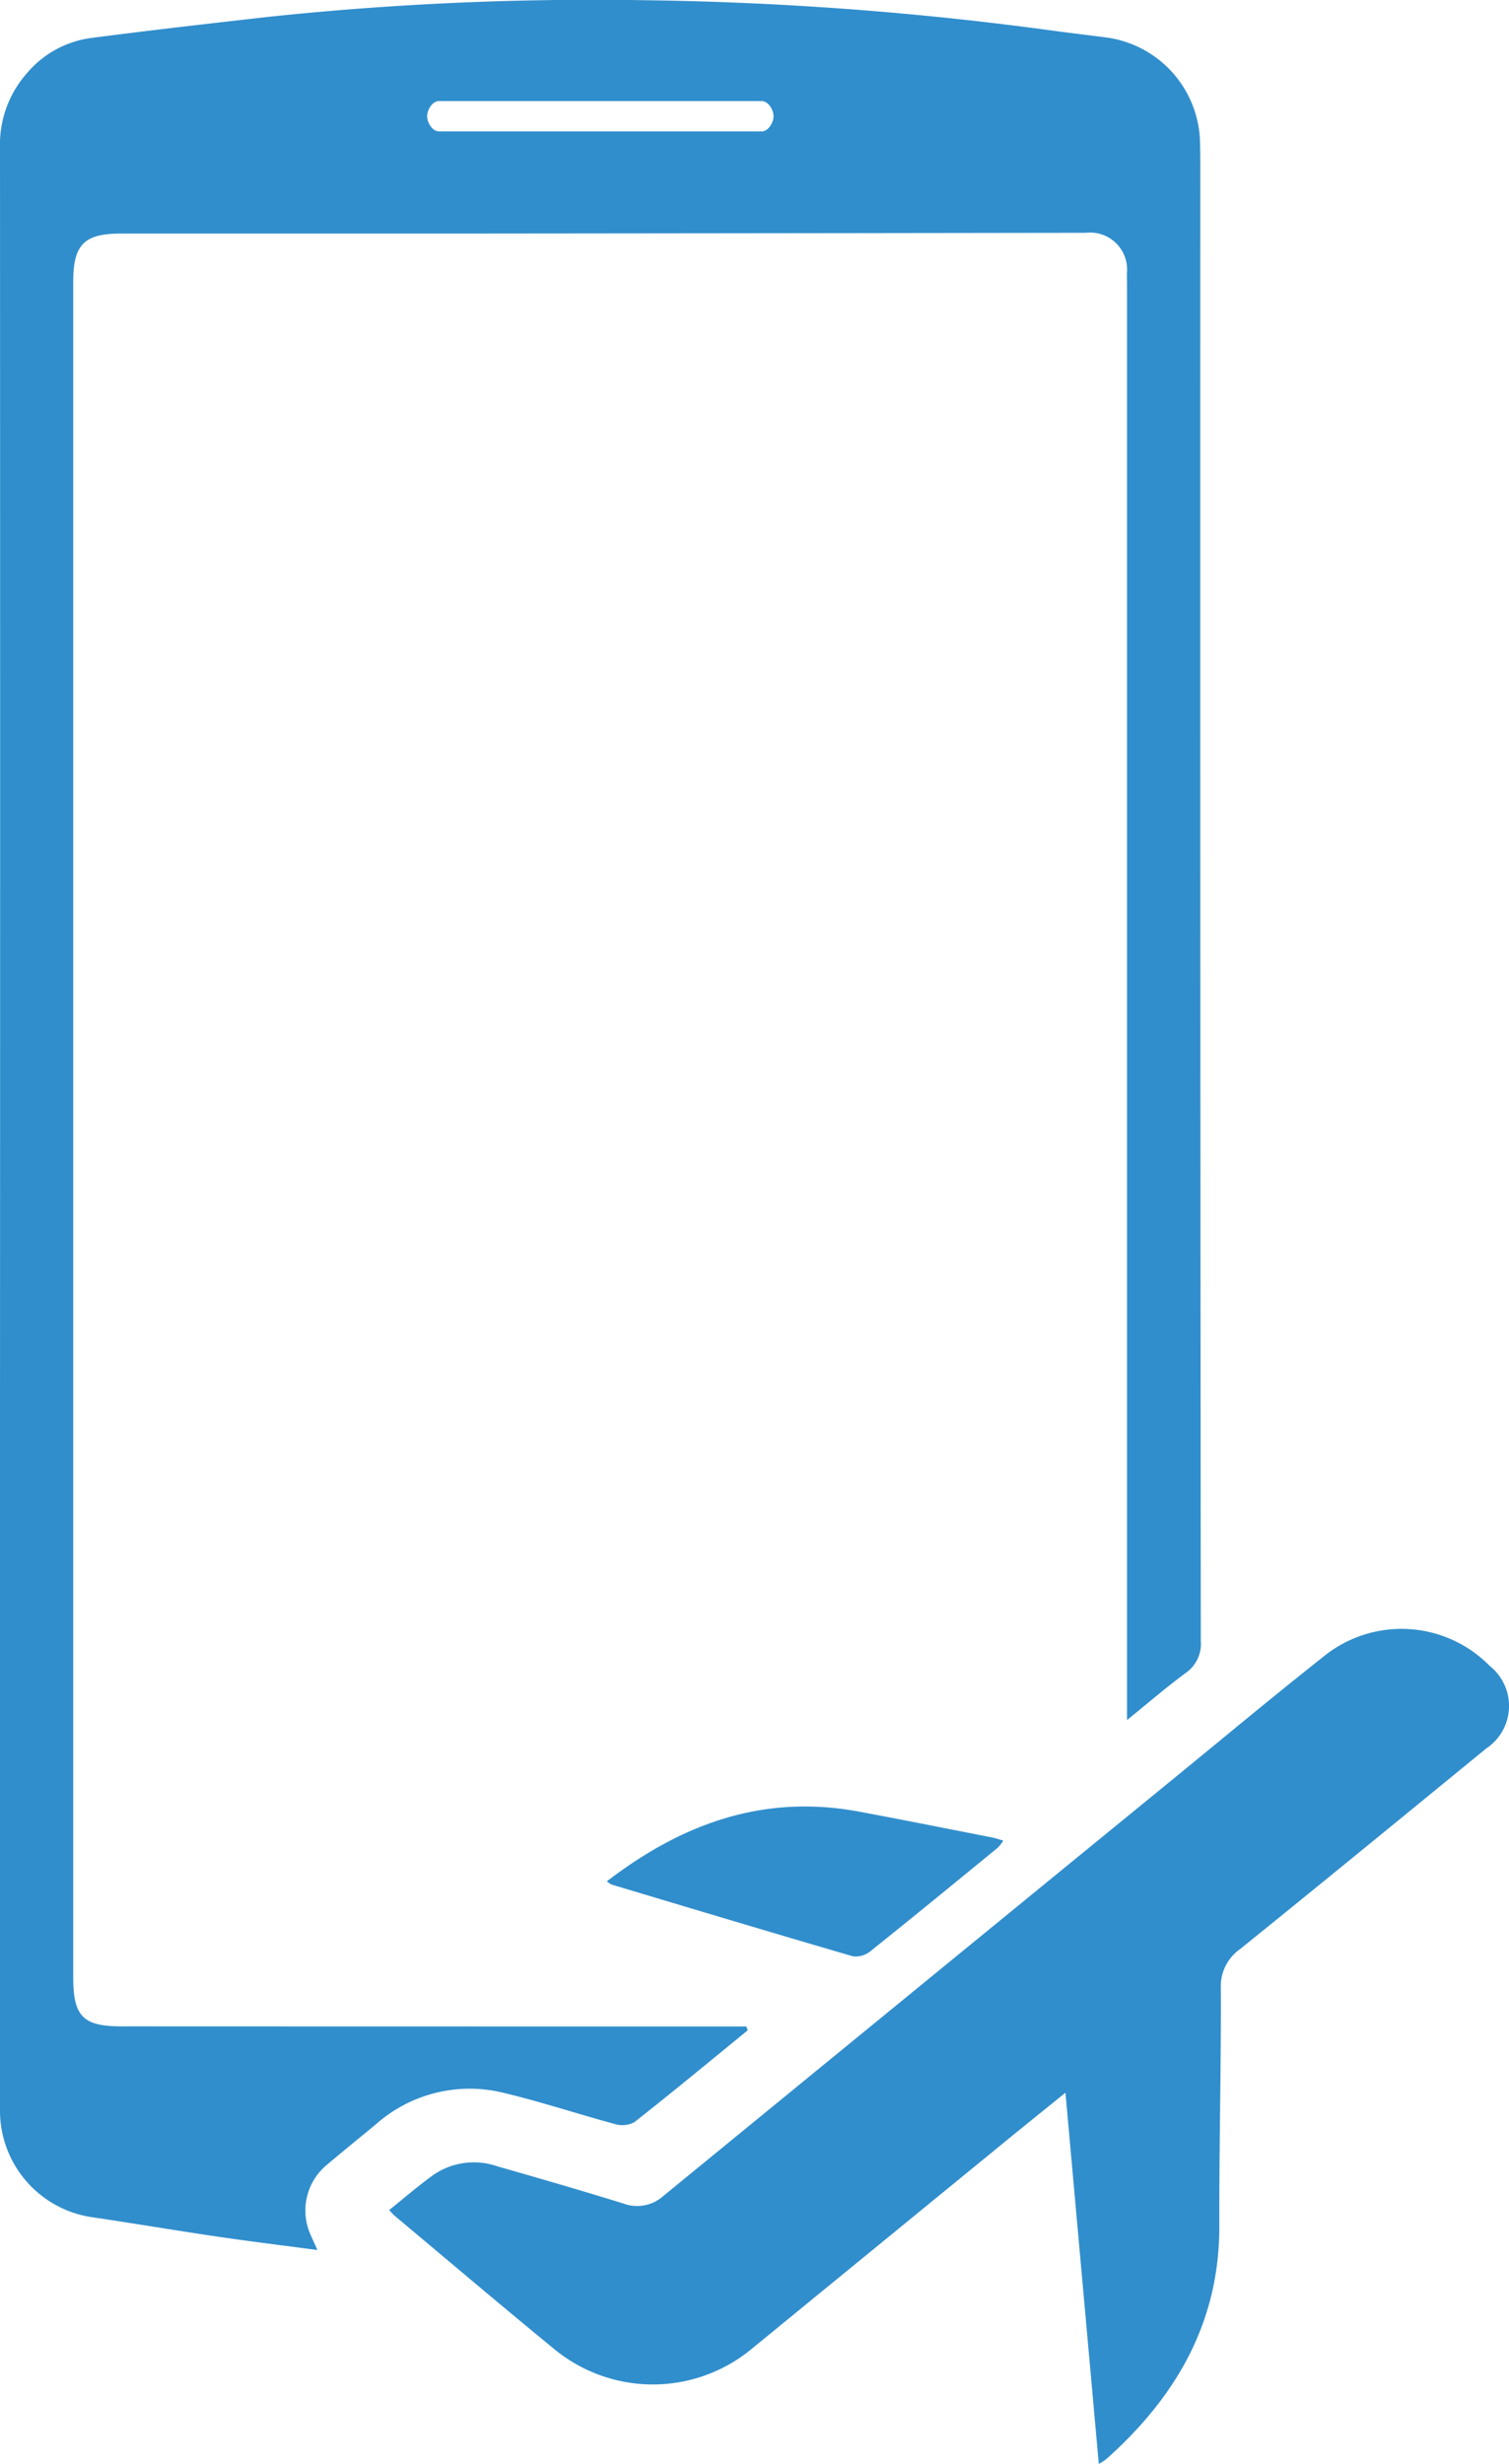
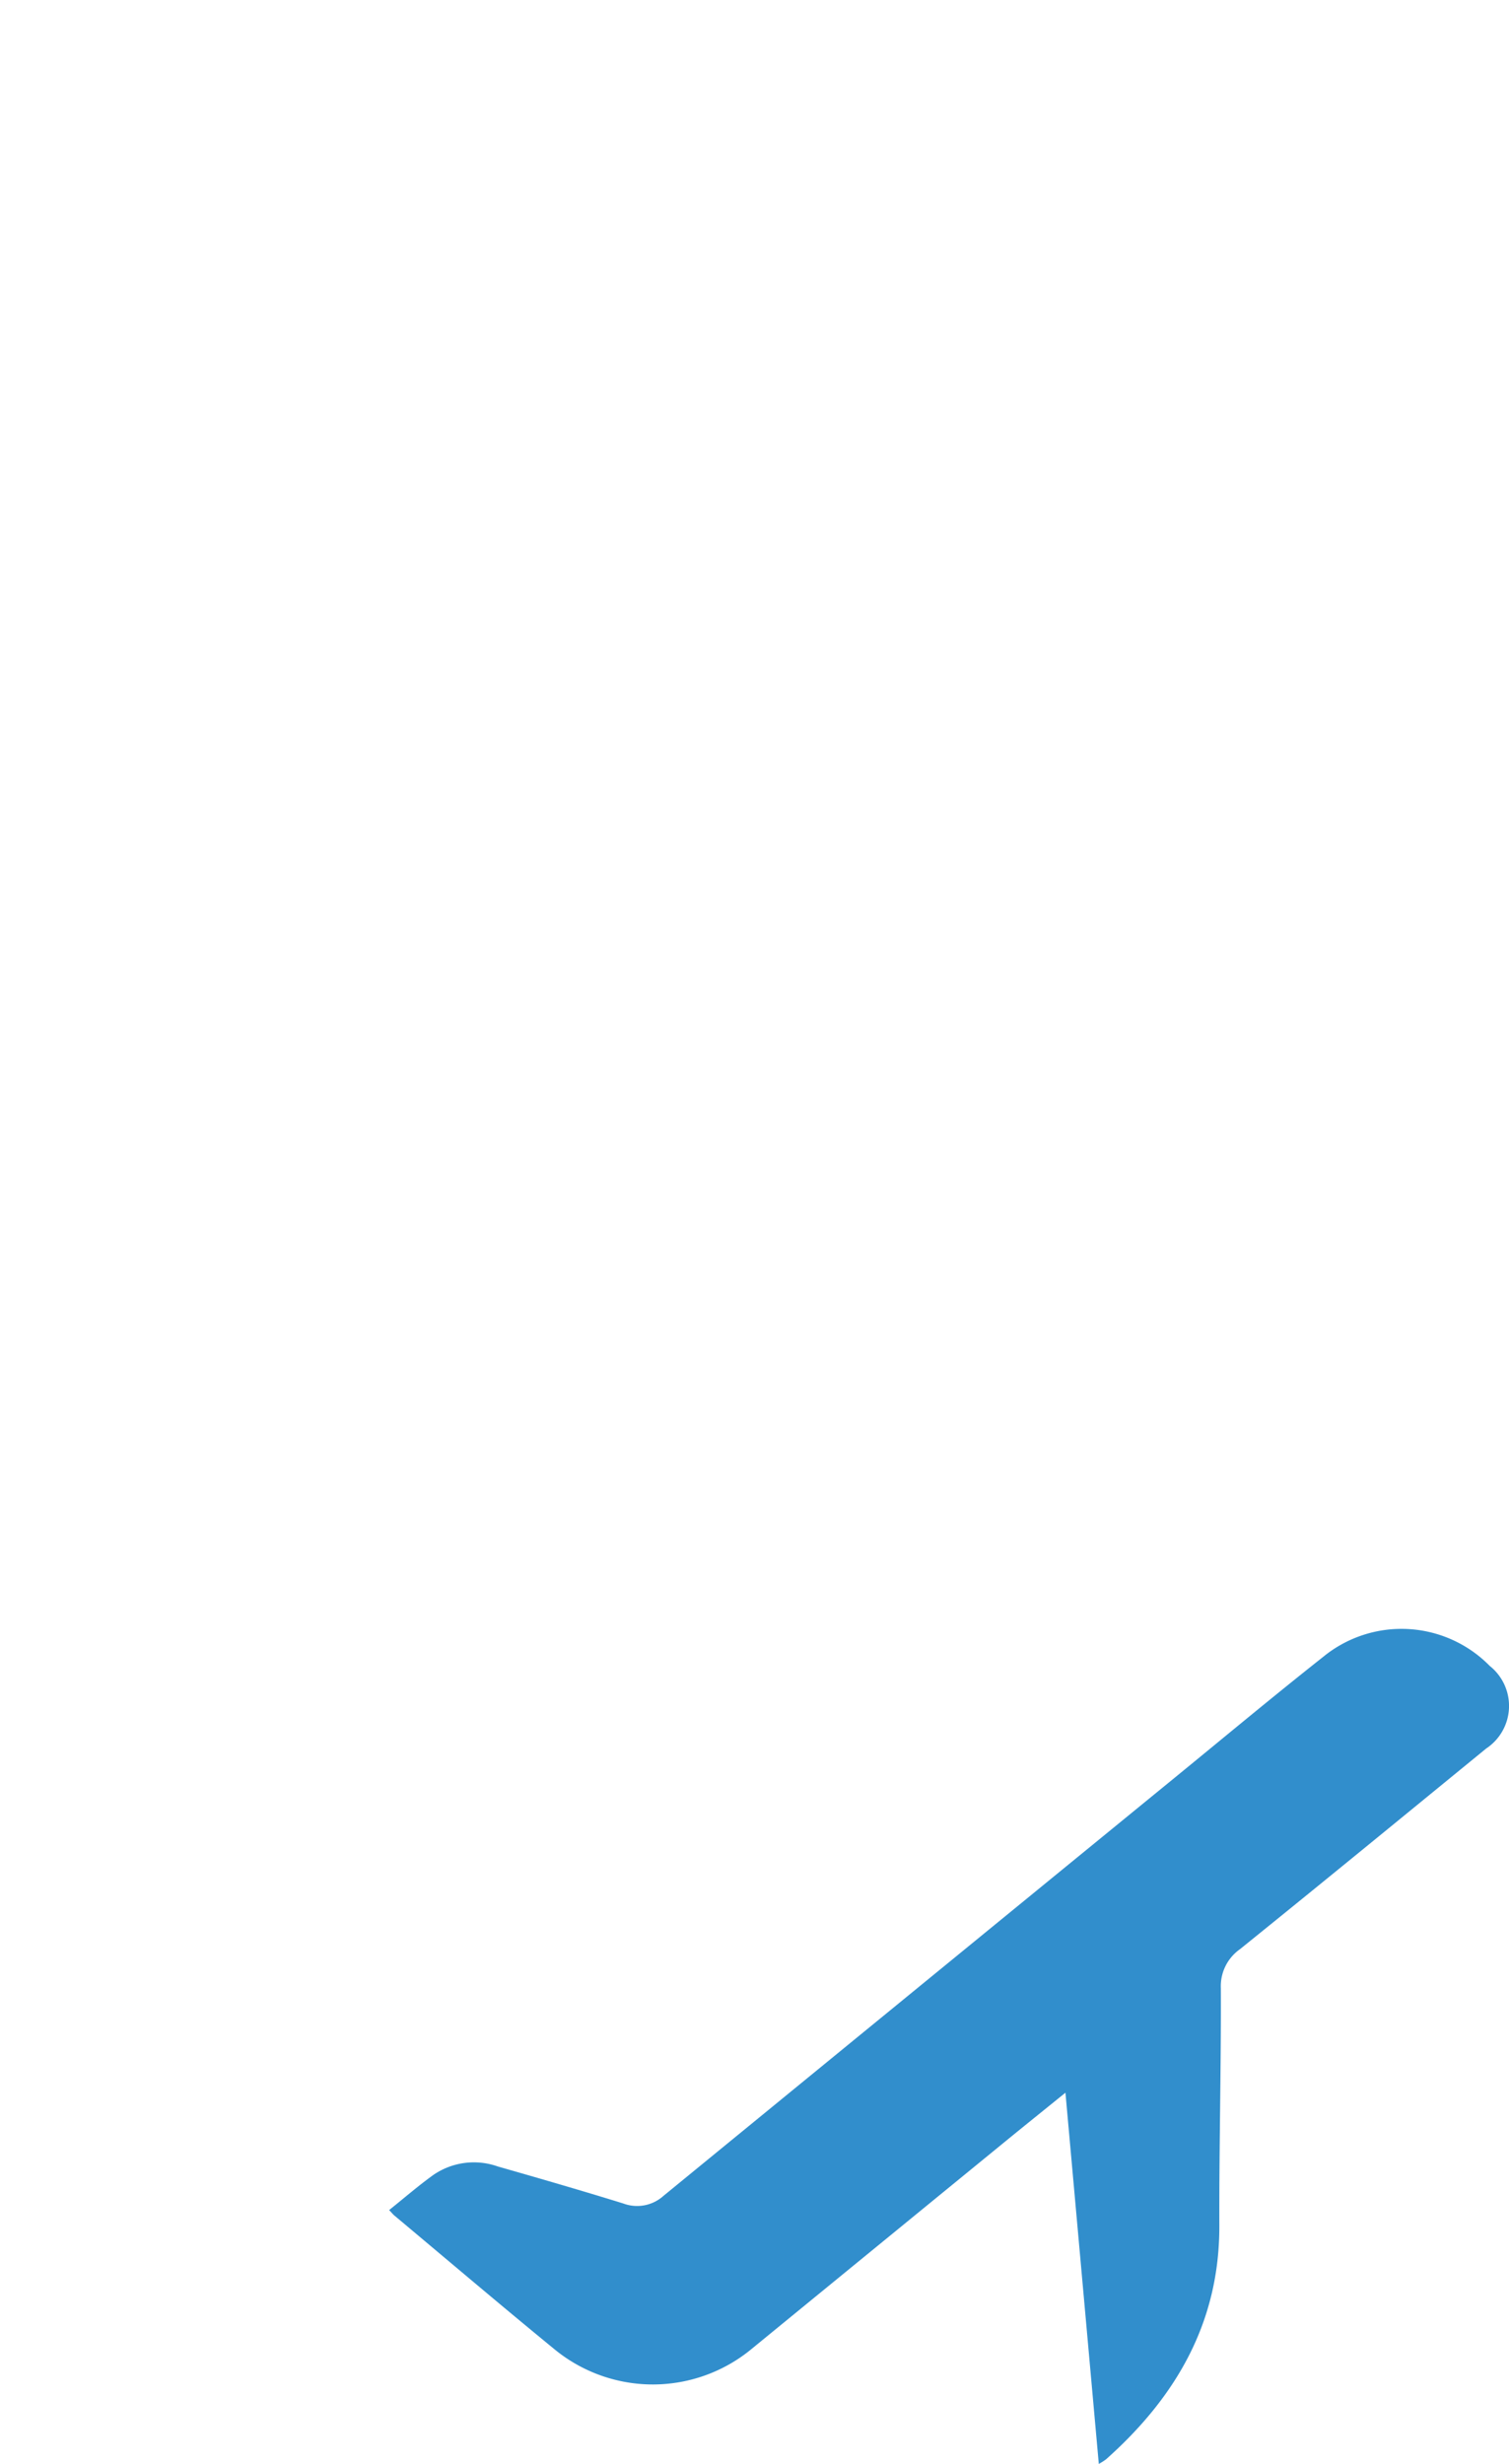
<svg xmlns="http://www.w3.org/2000/svg" width="65" height="106.077" viewBox="0 0 65 106.077">
  <g id="Group_913" data-name="Group 913" transform="translate(-641.475 -36.951)">
    <g id="Group_912" data-name="Group 912" transform="translate(658.233 107.077)">
      <path id="Path_271" data-name="Path 271" d="M804.566,522.63a5.325,5.325,0,0,0-7.179-.388c-2.138,1.689-4.232,3.435-6.343,5.16q-11.038,9.016-22.068,18.041a1.7,1.7,0,0,1-1.737.328c-1.794-.555-3.6-1.078-5.4-1.592a3.087,3.087,0,0,0-2.77.359c-.643.461-1.244.983-1.912,1.518.125.131.169.188.223.233,2.294,1.919,4.574,3.856,6.887,5.75a6.682,6.682,0,0,0,8.538-.033q5.462-4.467,10.925-8.931c.81-.662,1.626-1.317,2.559-2.072l1.437,15.982a2.807,2.807,0,0,0,.307-.194c3.017-2.684,4.9-5.905,4.885-10.073-.011-3.4.079-6.806.065-10.208a1.947,1.947,0,0,1,.828-1.689c3.548-2.862,7.073-5.752,10.6-8.635A2.2,2.2,0,0,0,804.566,522.63Z" transform="translate(-757.153 -521.034)" fill="#318ecc" />
-       <path id="Path_272" data-name="Path 272" d="M821.921,577.044a1.288,1.288,0,0,0,.2.137c3.46,1.036,6.919,2.077,10.387,3.087a.984.984,0,0,0,.752-.205c1.846-1.474,3.672-2.972,5.5-4.468a2.032,2.032,0,0,0,.239-.305c-.2-.057-.333-.105-.468-.132-1.915-.375-3.828-.759-5.747-1.116C828.713,573.282,825.191,574.532,821.921,577.044Z" transform="translate(-812.539 -566.174)" fill="#318ecc" />
    </g>
-     <path id="Path_273" data-name="Path 273" d="M693.179,44.367c0-.483,0-.965-.018-1.447a4.663,4.663,0,0,0-3.952-4.345c-.765-.1-1.53-.191-2.294-.292a143.792,143.792,0,0,0-17.746-1.324,133.29,133.29,0,0,0-16.121.716c-2.563.291-5.126.582-7.683.916a4.367,4.367,0,0,0-2.727,1.509,4.61,4.61,0,0,0-1.163,3.182q.011,27.339,0,54.678,0,14.884,0,29.769A4.637,4.637,0,0,0,645.4,132.4c1.812.266,3.617.574,5.429.84,1.4.206,2.8.378,4.32.579-.158-.354-.261-.566-.349-.785a2.55,2.55,0,0,1,.7-2.836c.719-.606,1.449-1.2,2.177-1.8a6.091,6.091,0,0,1,5.474-1.35c1.615.383,3.2.913,4.8,1.344a1.112,1.112,0,0,0,.849-.077c1.646-1.294,3.259-2.63,4.882-3.954l-.059-.166h-.776q-13.072,0-26.144-.005c-1.655,0-2.074-.437-2.074-2.111q0-17.775,0-35.55,0-18.723,0-37.446c0-1.6.466-2.077,2.056-2.077q7.422,0,14.844,0,13.362-.012,26.724-.032a1.592,1.592,0,0,1,1.764,1.741c.005.41.005.821.005,1.231q0,29.986,0,59.972v1.085c.938-.759,1.705-1.423,2.519-2.022a1.521,1.521,0,0,0,.658-1.389Q693.168,75.983,693.179,44.367Zm-18.891-1.76H660.381c-.279,0-.507-.373-.507-.652s.228-.652.507-.652h13.907c.279,0,.507.373.507.652S674.567,42.608,674.288,42.608Z" fill="#318ecc" />
  </g>
</svg>